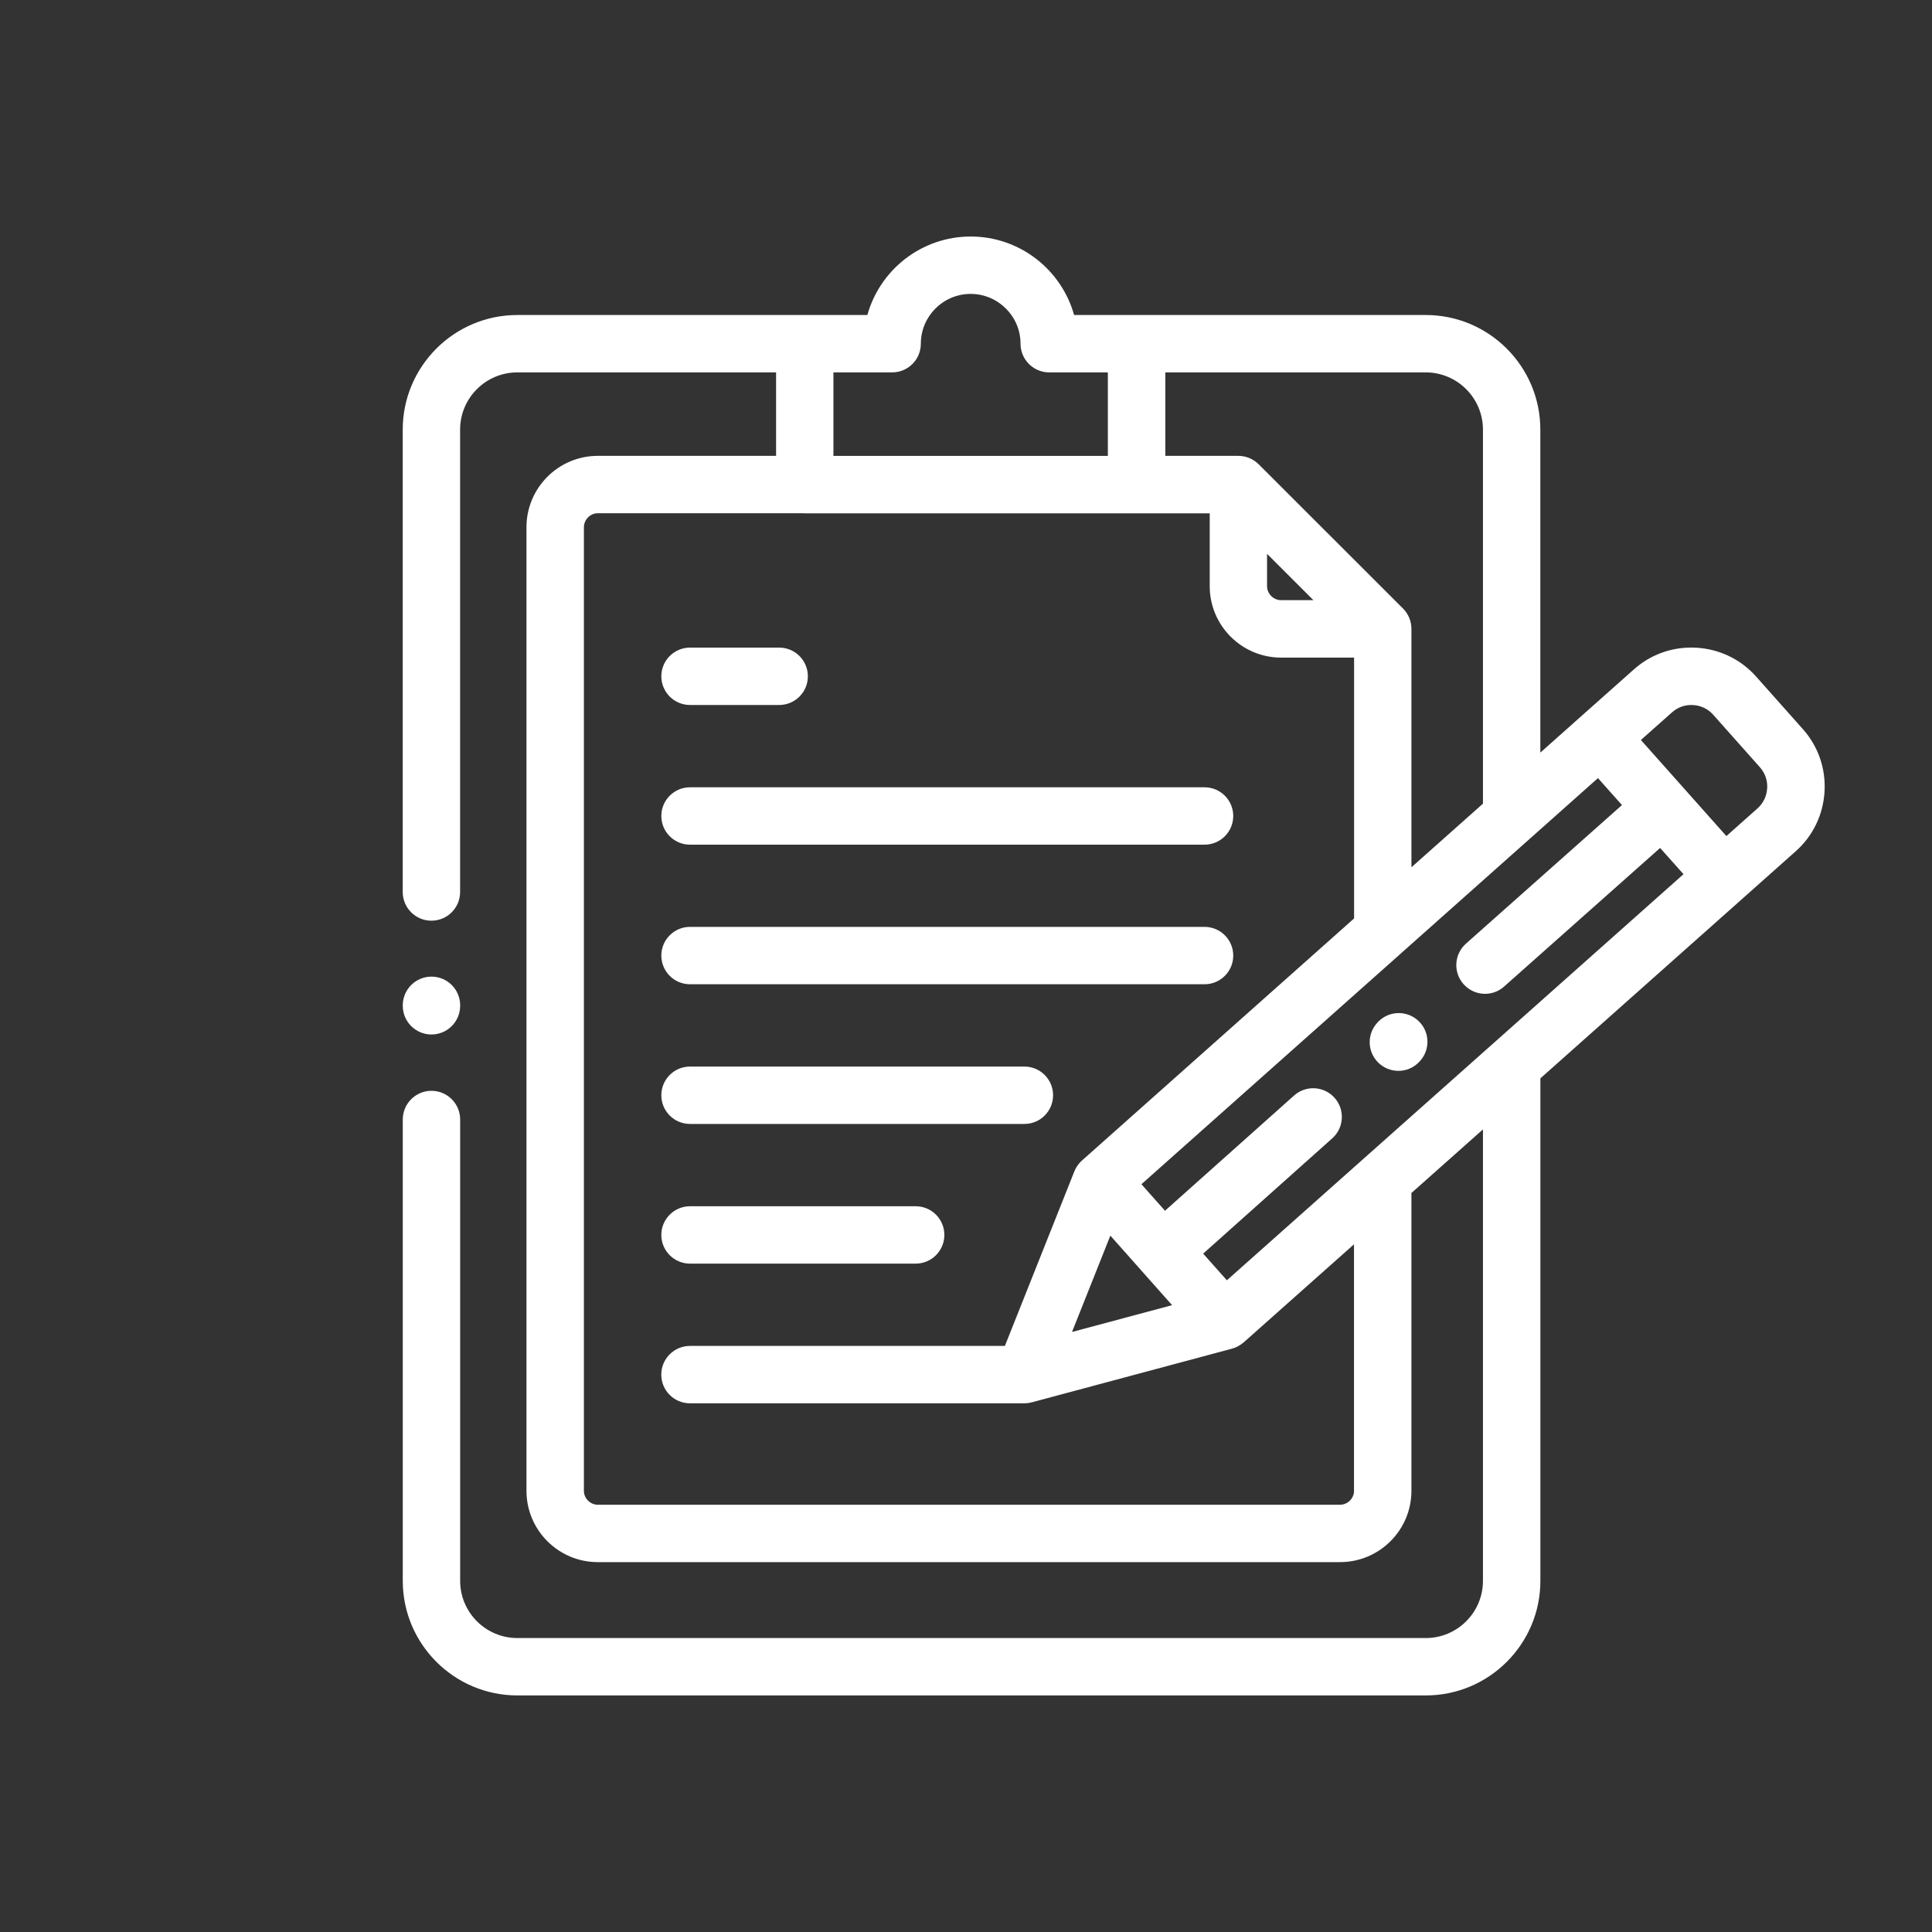
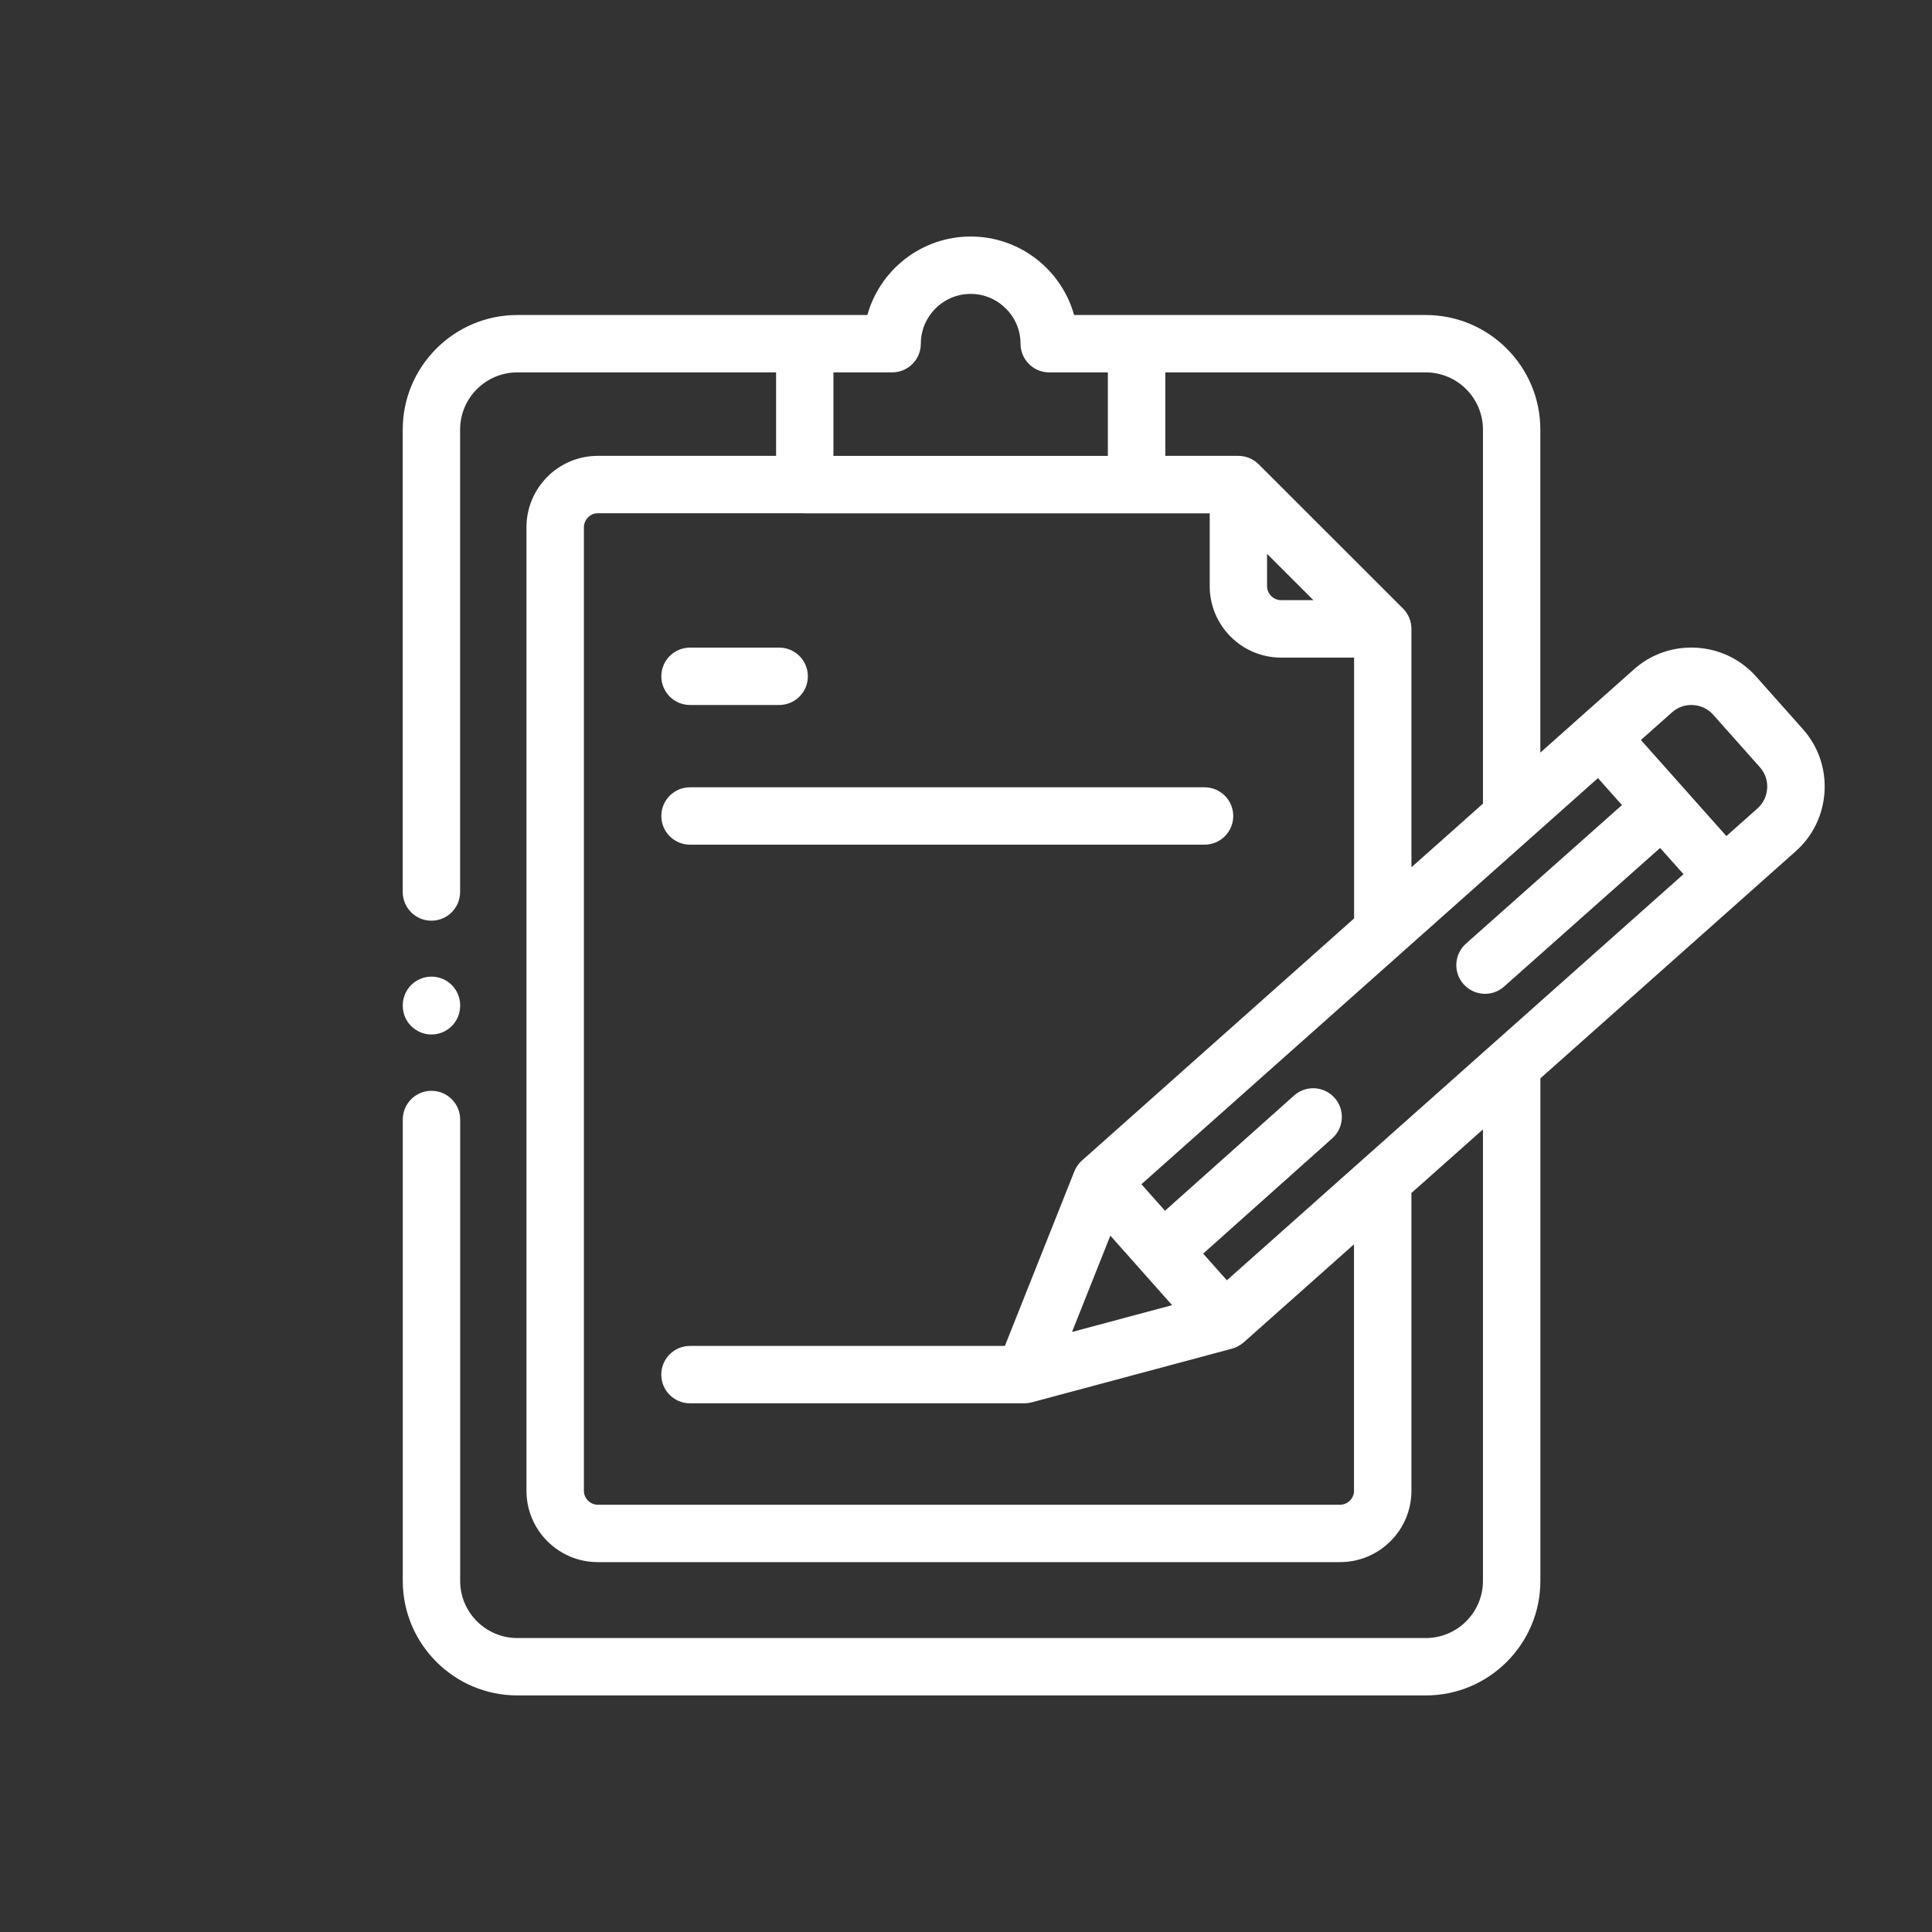
<svg xmlns="http://www.w3.org/2000/svg" id="Capa_1" viewBox="0 0 400 400">
  <rect x="0" y="0" width="400" height="400" fill="#333333" stroke="none" />
  <defs>
    <style>.cls-1{fill:#fff;}</style>
  </defs>
  <path class="cls-1" d="m373.26,150.95l-9.69-10.89c-3.18-3.57-7.56-5.68-12.36-5.96-4.79-.27-9.38,1.32-12.93,4.49l-10.89,9.68s0,0,0,0l-8.48,7.55v-66.87c0-13.09-10.64-23.73-23.72-23.73h-72.81c-2.61-9.36-11.22-16.25-21.41-16.25s-18.79,6.89-21.39,16.25h-72.48c-13.08,0-23.72,10.65-23.72,23.73v95.73c0,3.28,2.66,5.94,5.94,5.94s5.94-2.66,5.94-5.94v-95.73c0-6.54,5.31-11.85,11.84-11.85h53.58v17.28h-36.92c-8.14,0-14.76,6.63-14.76,14.77v199.51c0,8.14,6.62,14.76,14.76,14.76h153.68c8.15,0,14.78-6.62,14.78-14.76v-61.66l14.81-13.17v93.47c0,6.53-5.31,11.84-11.84,11.84H107.11c-6.53,0-11.84-5.31-11.84-11.84v-95.52c0-3.28-2.66-5.94-5.94-5.94s-5.94,2.66-5.94,5.94v95.52c0,13.08,10.64,23.72,23.72,23.72h188.09c13.08,0,23.72-10.64,23.72-23.72v-104.04l41.99-37.34s0,0,0,0l10.88-9.68c3.56-3.17,5.68-7.55,5.96-12.34.28-4.79-1.31-9.38-4.48-12.94h0Zm-131.99-73.85h53.92c6.53,0,11.84,5.32,11.84,11.85v77.44l-14.81,13.17v-49.37c0-1.56-.63-3.1-1.74-4.2l-29.89-29.87c-1.1-1.1-2.64-1.74-4.2-1.74h-15.12v-17.29Zm30.66,47.16h-6.7c-1.57,0-2.9-1.33-2.9-2.9v-6.69l9.6,9.59Zm-99.36-47.16h12.14c3.28,0,5.94-2.66,5.94-5.94,0-5.69,4.63-10.31,10.31-10.31s10.33,4.63,10.33,10.31c0,3.28,2.66,5.94,5.94,5.94h12.14v17.29h-56.82v-17.29Zm107.77,231.56c0,1.56-1.33,2.88-2.9,2.88H123.77c-1.56,0-2.88-1.32-2.88-2.88V109.16c0-1.57,1.32-2.9,2.88-2.9h42.64c.08,0,.15.02.23.02h68.7s.03,0,.05,0h15.07v15.09c0,8.15,6.63,14.78,14.78,14.78h15.11v54l-56.35,50.13s-.01.01-.02.02c-.5.45-.91.98-1.22,1.54,0,.02-.03.04-.04.06-.02.03-.03.06-.04.09-.07.14-.14.28-.2.43-.02.04-.03.07-.05.11l-14.38,36.13h-65.2c-3.28,0-5.94,2.66-5.94,5.94s2.66,5.94,5.94,5.94h69.25c.22,0,.44-.02.65-.04.02,0,.05,0,.07,0,.05,0,.1-.02.15-.03.18-.03.36-.06.54-.11.03,0,.07-.01.1-.02l41.45-11.11h0c.41-.11.81-.27,1.2-.47.03-.01.05-.02.08-.04.03-.01.05-.03.07-.05.14-.08.28-.16.41-.25.03-.02.07-.04.1-.06.02,0,.03-.02.04-.03.17-.12.33-.25.49-.38,0,0,.01,0,.02-.01l.68-.6,22.18-19.72v51.09Zm-50.44-52.82l6.38,7.18s0,0,0,.01c0,0,0,0,.01.01l6.38,7.18-20.72,5.55,7.93-19.93Zm79.29-39.84s-.04.03-.06.05l-55.12,49.02-4.91-5.52,26.73-23.87c2.45-2.18,2.66-5.94.48-8.39-2.19-2.45-5.94-2.66-8.39-.47l-26.72,23.85-4.88-5.49,53.9-47.94s.03-.03.04-.04l40.58-36.1,4.97,5.58-32.3,28.69c-2.45,2.18-2.68,5.93-.5,8.39,1.18,1.32,2.8,2,4.45,2,1.4,0,2.81-.49,3.94-1.5l32.31-28.7,4.84,5.43-39.36,35.01Zm56.68-52.79c-.09,1.62-.8,3.09-1.99,4.15l-6.45,5.74-17.7-19.89,6.46-5.74c1.18-1.06,2.72-1.59,4.34-1.5,1.62.09,3.1.8,4.16,2l9.69,10.89c1.06,1.19,1.59,2.74,1.5,4.36h0Zm0,0" />
-   <path class="cls-1" d="m142.86,261.62h46.72c3.28,0,5.94-2.66,5.94-5.94s-2.66-5.94-5.94-5.94h-46.72c-3.28,0-5.94,2.66-5.94,5.94s2.66,5.94,5.94,5.94h0Zm0,0" />
-   <path class="cls-1" d="m142.86,232.7h69.23c3.28,0,5.94-2.66,5.94-5.94s-2.66-5.94-5.94-5.94h-69.23c-3.28,0-5.94,2.66-5.94,5.94s2.66,5.94,5.94,5.94h0Zm0,0" />
-   <path class="cls-1" d="m142.86,203.78h106.53c3.28,0,5.94-2.66,5.94-5.94s-2.66-5.94-5.94-5.94h-106.53c-3.28,0-5.94,2.66-5.94,5.94s2.66,5.94,5.94,5.94h0Zm0,0" />
  <path class="cls-1" d="m142.86,174.88h106.53c3.28,0,5.94-2.66,5.94-5.94s-2.66-5.94-5.94-5.94h-106.53c-3.28,0-5.94,2.66-5.94,5.94s2.66,5.94,5.94,5.94h0Zm0,0" />
  <path class="cls-1" d="m89.33,214.18c3.28,0,5.94-2.66,5.94-5.94v-.1c0-3.28-2.66-5.94-5.94-5.94s-5.94,2.66-5.94,5.94v.1c0,3.28,2.66,5.94,5.94,5.94h0Zm0,0" />
-   <path class="cls-1" d="m285.41,211.48l-.08.08c-2.33,2.32-2.33,6.08-.02,8.4,1.16,1.16,2.68,1.75,4.21,1.75s3.04-.58,4.19-1.74l.08-.08c2.33-2.32,2.33-6.08.01-8.4-2.32-2.32-6.08-2.33-8.4-.01h0Zm0,0" />
  <path class="cls-1" d="m142.86,145.96h18.46c3.28,0,5.94-2.66,5.94-5.94s-2.66-5.94-5.94-5.94h-18.46c-3.28,0-5.94,2.66-5.94,5.94s2.66,5.94,5.94,5.94h0Zm0,0" />
</svg>